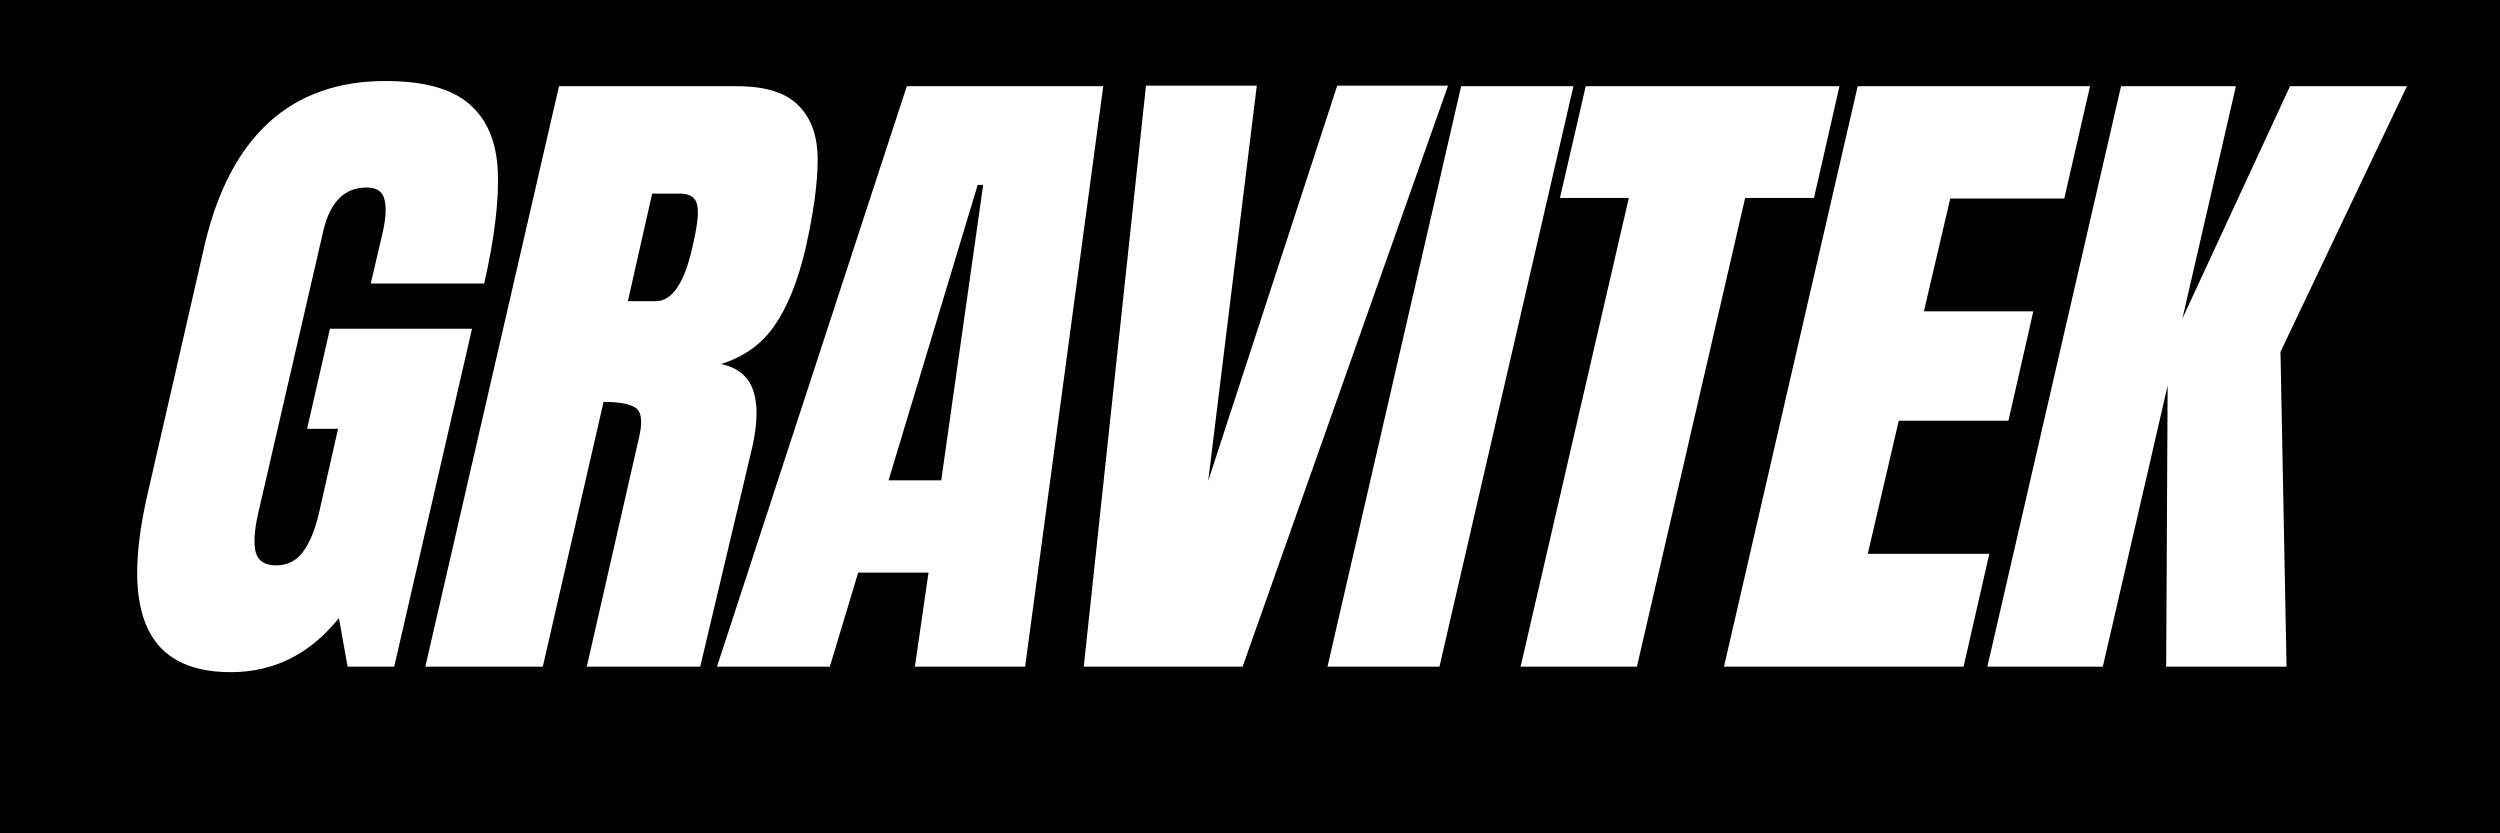
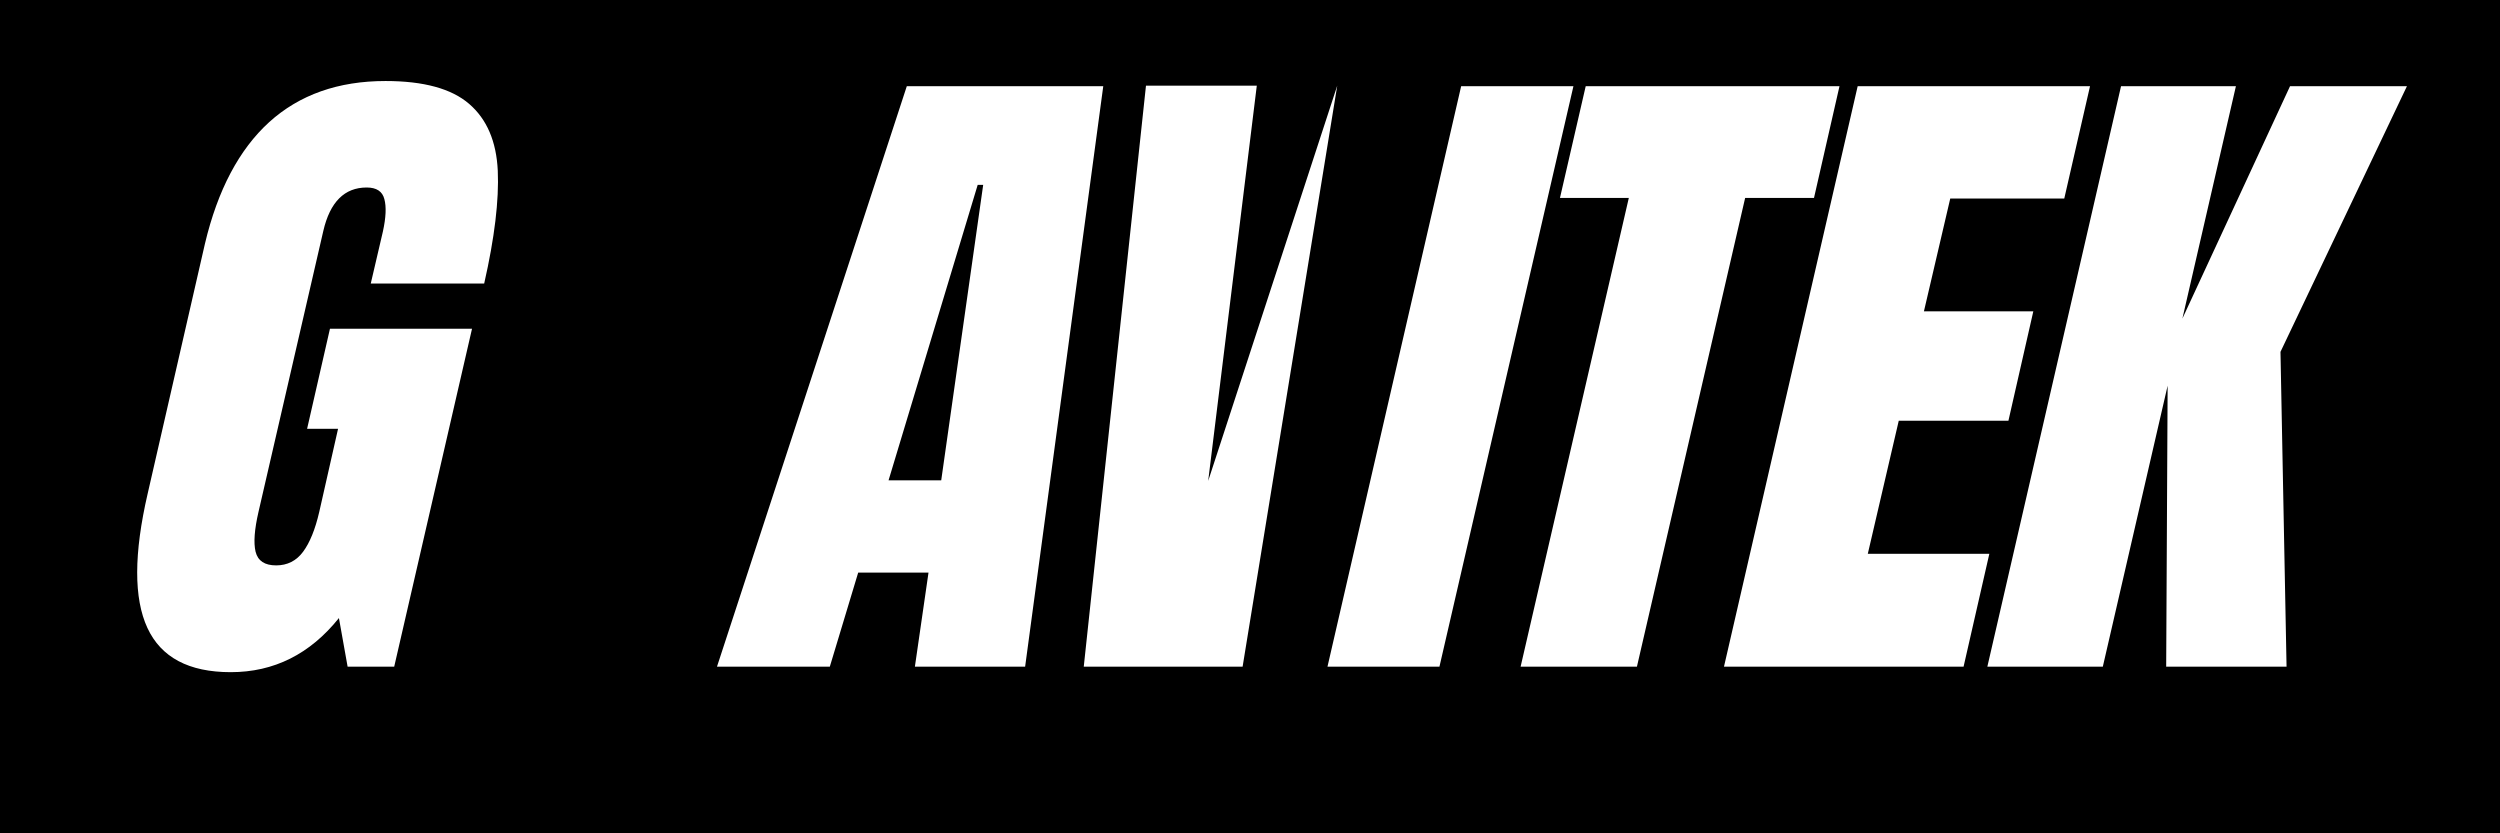
<svg xmlns="http://www.w3.org/2000/svg" width="180" zoomAndPan="magnify" viewBox="0 0 135 45" height="60" preserveAspectRatio="xMidYMid meet" version="1.0">
  <defs>
    <g />
  </defs>
  <rect x="-13.5" width="162" fill="#ffffff" y="-4.5" height="54" fill-opacity="1" />
  <rect x="-13.5" width="162" fill="#000000" y="-4.5" height="54" fill-opacity="1" />
  <g fill="#ffffff" fill-opacity="1">
    <g transform="translate(8.271, 36)">
      <g>
        <path d="M 4.188 0.297 C 1.926 0.297 0.426 -0.5 -0.312 -2.094 C -1.051 -3.688 -1.047 -6.102 -0.297 -9.344 L 2.797 -22.844 C 3.484 -25.738 4.641 -27.926 6.266 -29.406 C 7.898 -30.883 9.992 -31.625 12.547 -31.625 C 14.609 -31.625 16.113 -31.211 17.062 -30.391 C 18.02 -29.566 18.535 -28.363 18.609 -26.781 C 18.68 -25.195 18.438 -23.164 17.875 -20.688 L 11.75 -20.688 L 12.406 -23.5 C 12.57 -24.25 12.598 -24.832 12.484 -25.25 C 12.379 -25.664 12.062 -25.875 11.531 -25.875 C 10.332 -25.875 9.551 -25.094 9.188 -23.531 L 5.688 -8.359 C 5.469 -7.41 5.414 -6.691 5.531 -6.203 C 5.656 -5.711 6.023 -5.469 6.641 -5.469 C 7.242 -5.469 7.727 -5.711 8.094 -6.203 C 8.457 -6.691 8.75 -7.41 8.969 -8.359 L 9.984 -12.844 L 8.312 -12.844 L 9.547 -18.25 L 17.219 -18.25 L 13.016 0 L 10.5 0 L 10.031 -2.625 C 8.469 -0.676 6.52 0.297 4.188 0.297 Z M 4.188 0.297 " />
      </g>
    </g>
  </g>
  <g fill="#ffffff" fill-opacity="1">
    <g transform="translate(25.155, 36)">
      <g>
-         <path d="M 5.031 -31.344 L 14.656 -31.344 C 16.188 -31.344 17.289 -30.992 17.969 -30.297 C 18.656 -29.609 19 -28.633 19 -27.375 C 19 -26.125 18.781 -24.523 18.344 -22.578 C 17.926 -20.805 17.367 -19.422 16.672 -18.422 C 15.984 -17.422 15.02 -16.727 13.781 -16.344 C 14.688 -16.145 15.266 -15.672 15.516 -14.922 C 15.773 -14.172 15.758 -13.148 15.469 -11.859 L 12.656 0 L 6.531 0 L 9.328 -12.266 C 9.547 -13.141 9.508 -13.695 9.219 -13.938 C 8.926 -14.176 8.332 -14.297 7.438 -14.297 L 4.156 0 L -2.188 0 Z M 10.25 -19.734 C 11.125 -19.734 11.781 -20.68 12.219 -22.578 C 12.414 -23.41 12.52 -24.031 12.531 -24.438 C 12.539 -24.852 12.469 -25.141 12.312 -25.297 C 12.156 -25.461 11.895 -25.547 11.531 -25.547 L 10.062 -25.547 L 8.75 -19.734 Z M 10.25 -19.734 " />
-       </g>
+         </g>
    </g>
  </g>
  <g fill="#ffffff" fill-opacity="1">
    <g transform="translate(41.748, 36)">
      <g>
        <path d="M -3.031 0 L 7.219 -31.344 L 17.828 -31.344 L 13.609 0 L 7.656 0 L 8.391 -5.078 L 4.594 -5.078 L 3.062 0 Z M 6.234 -10.062 L 9.078 -10.062 L 11.344 -26.016 L 11.047 -26.016 Z M 6.234 -10.062 " />
      </g>
    </g>
  </g>
  <g fill="#ffffff" fill-opacity="1">
    <g transform="translate(57.867, 36)">
      <g>
-         <path d="M 0.656 0 L 4.016 -31.375 L 10 -31.375 L 7.375 -10.031 L 14.344 -31.375 L 20.328 -31.375 L 9.234 0 Z M 0.656 0 " />
+         <path d="M 0.656 0 L 4.016 -31.375 L 10 -31.375 L 7.375 -10.031 L 14.344 -31.375 L 9.234 0 Z M 0.656 0 " />
      </g>
    </g>
  </g>
  <g fill="#ffffff" fill-opacity="1">
    <g transform="translate(74.168, 36)">
      <g>
        <path d="M -2.484 0 L 4.734 -31.344 L 10.797 -31.344 L 3.562 0 Z M -2.484 0 " />
      </g>
    </g>
  </g>
  <g fill="#ffffff" fill-opacity="1">
    <g transform="translate(81.644, 36)">
      <g>
        <path d="M 0.469 0 L 6.312 -25.312 L 2.594 -25.312 L 3.984 -31.344 L 17.688 -31.344 L 16.312 -25.312 L 12.594 -25.312 L 6.75 0 Z M 0.469 0 " />
      </g>
    </g>
  </g>
  <g fill="#ffffff" fill-opacity="1">
    <g transform="translate(95.283, 36)">
      <g>
        <path d="M -2.188 0 L 5.031 -31.344 L 17.578 -31.344 L 16.188 -25.281 L 10.031 -25.281 L 8.609 -19.188 L 14.516 -19.188 L 13.172 -13.281 L 7.25 -13.281 L 5.578 -6.094 L 12.141 -6.094 L 10.75 0 Z M -2.188 0 " />
      </g>
    </g>
  </g>
  <g fill="#ffffff" fill-opacity="1">
    <g transform="translate(109.505, 36)">
      <g>
        <path d="M -2.188 0 L 5.031 -31.344 L 11.234 -31.344 L 8.344 -18.797 L 14.156 -31.344 L 20.469 -31.344 L 13.641 -17 L 13.969 0 L 7.469 0 L 7.547 -15.172 L 4.047 0 Z M -2.188 0 " />
      </g>
    </g>
  </g>
</svg>